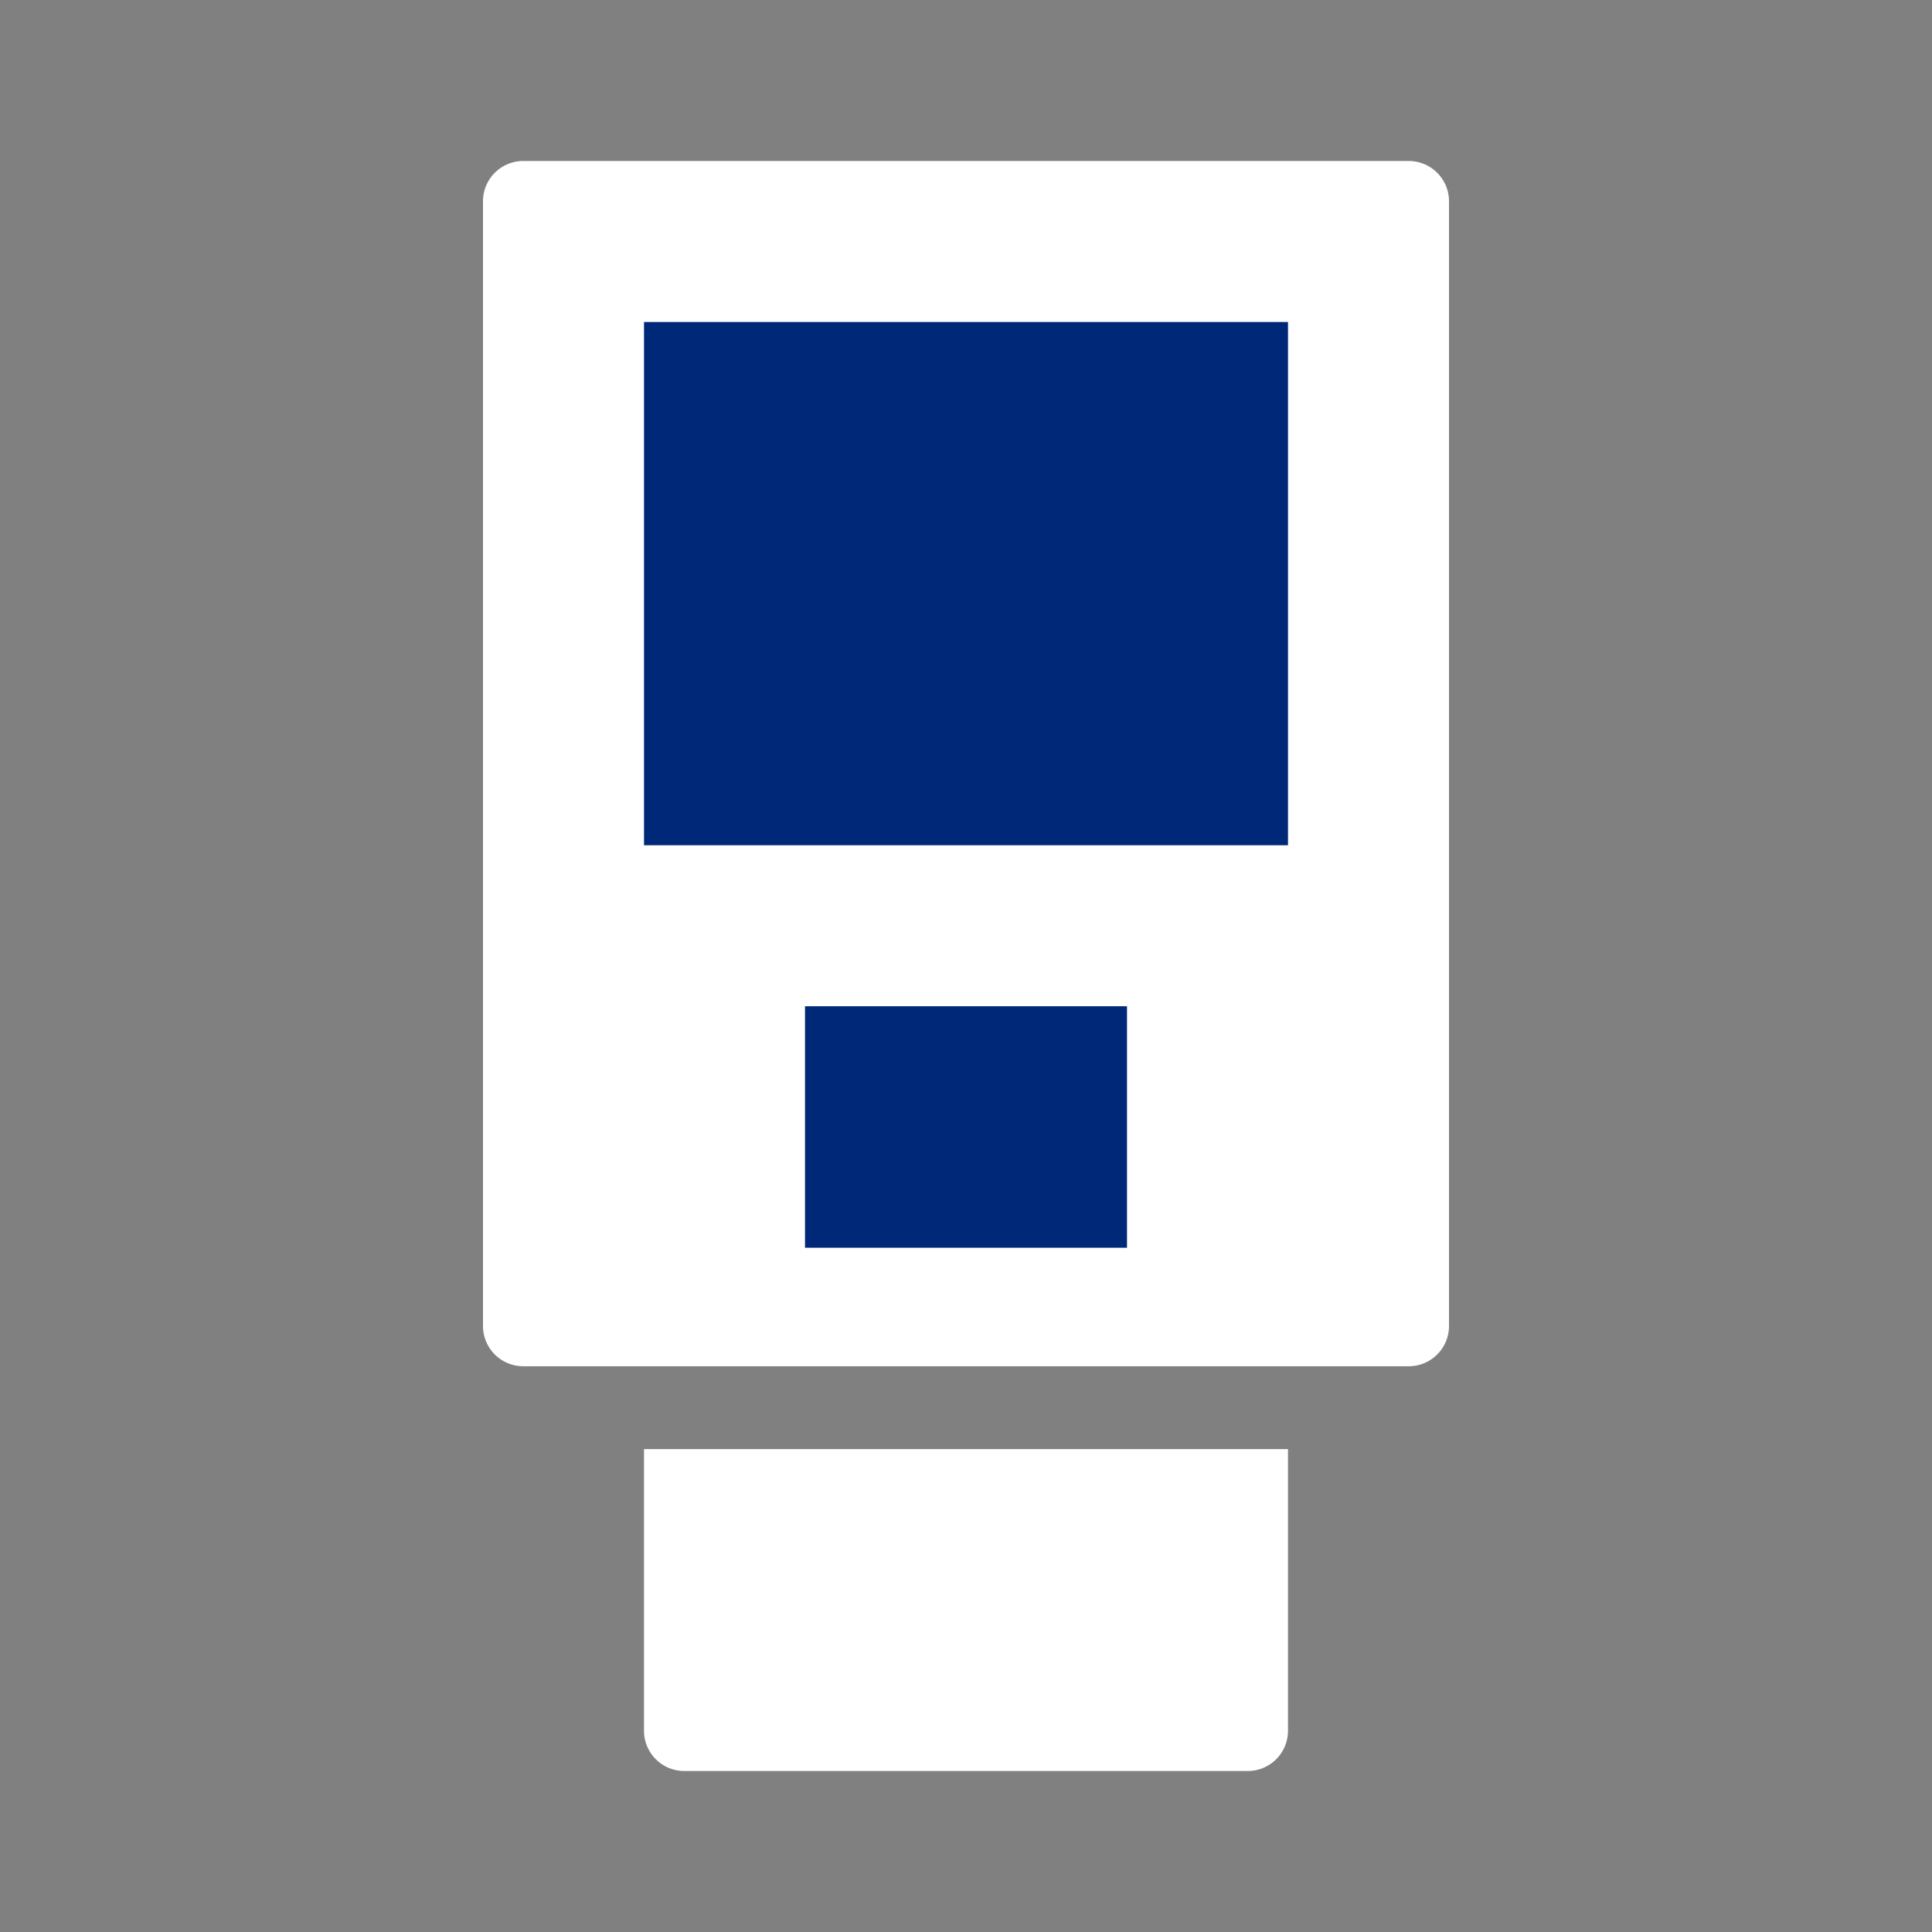
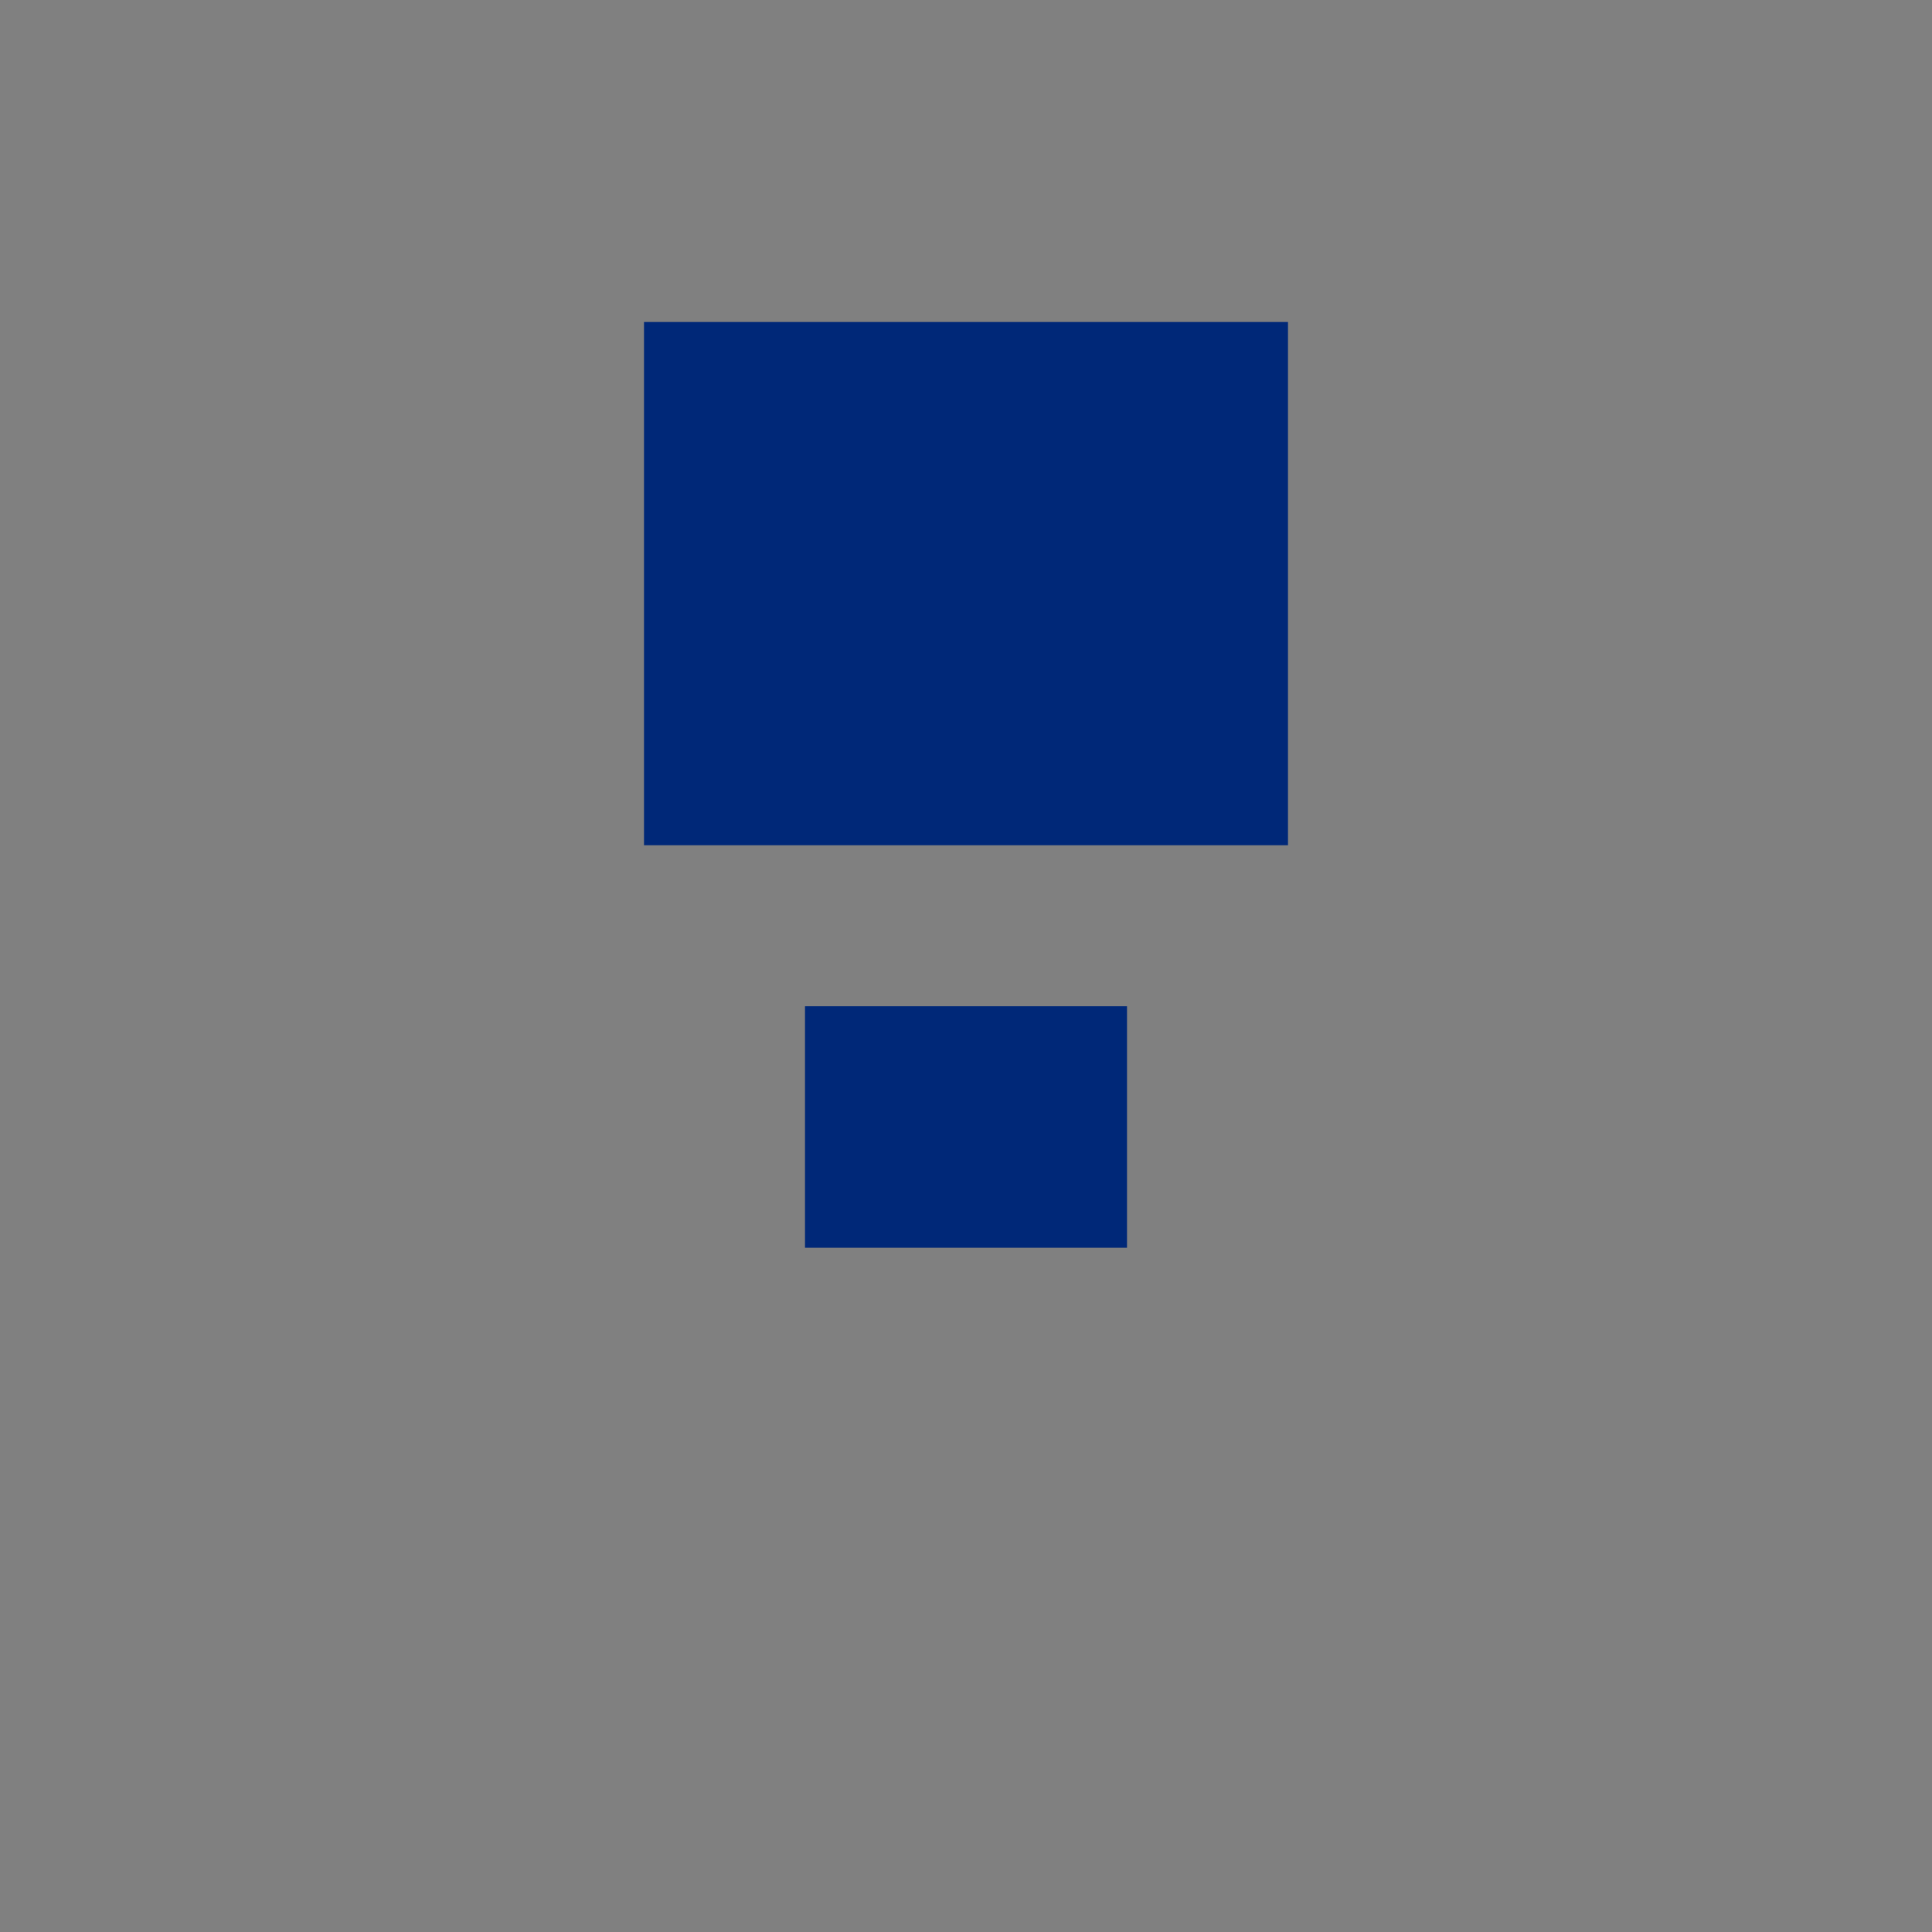
<svg xmlns="http://www.w3.org/2000/svg" data-dmid="SelfCheckoutTerminalIcon" viewBox="0 0 24 24" width="24" height="24" pointer-events="none" color="#002878" data-designsystem="true" role="img">
  <rect x="0" y="0" width="24" height="24" fill="#808080" stroke="none" />
-   <path d="M6.499 2H17.5a.5.5 0 0 1 .5.5v13.972a.5.5 0 0 1-.5.5h-11a.5.5 0 0 1-.5-.5V2.499A.5.5 0 0 1 6.499 2zM8 21.5a.5.5 0 0 0 .5.5h7a.5.5 0 0 0 .5-.5v-3.499H8z" fill="#FFF" />
  <g fill="#002878">
    <path d="M8 4h8v6.5H8zM10 12.5h4v3h-4z" />
  </g>
</svg>